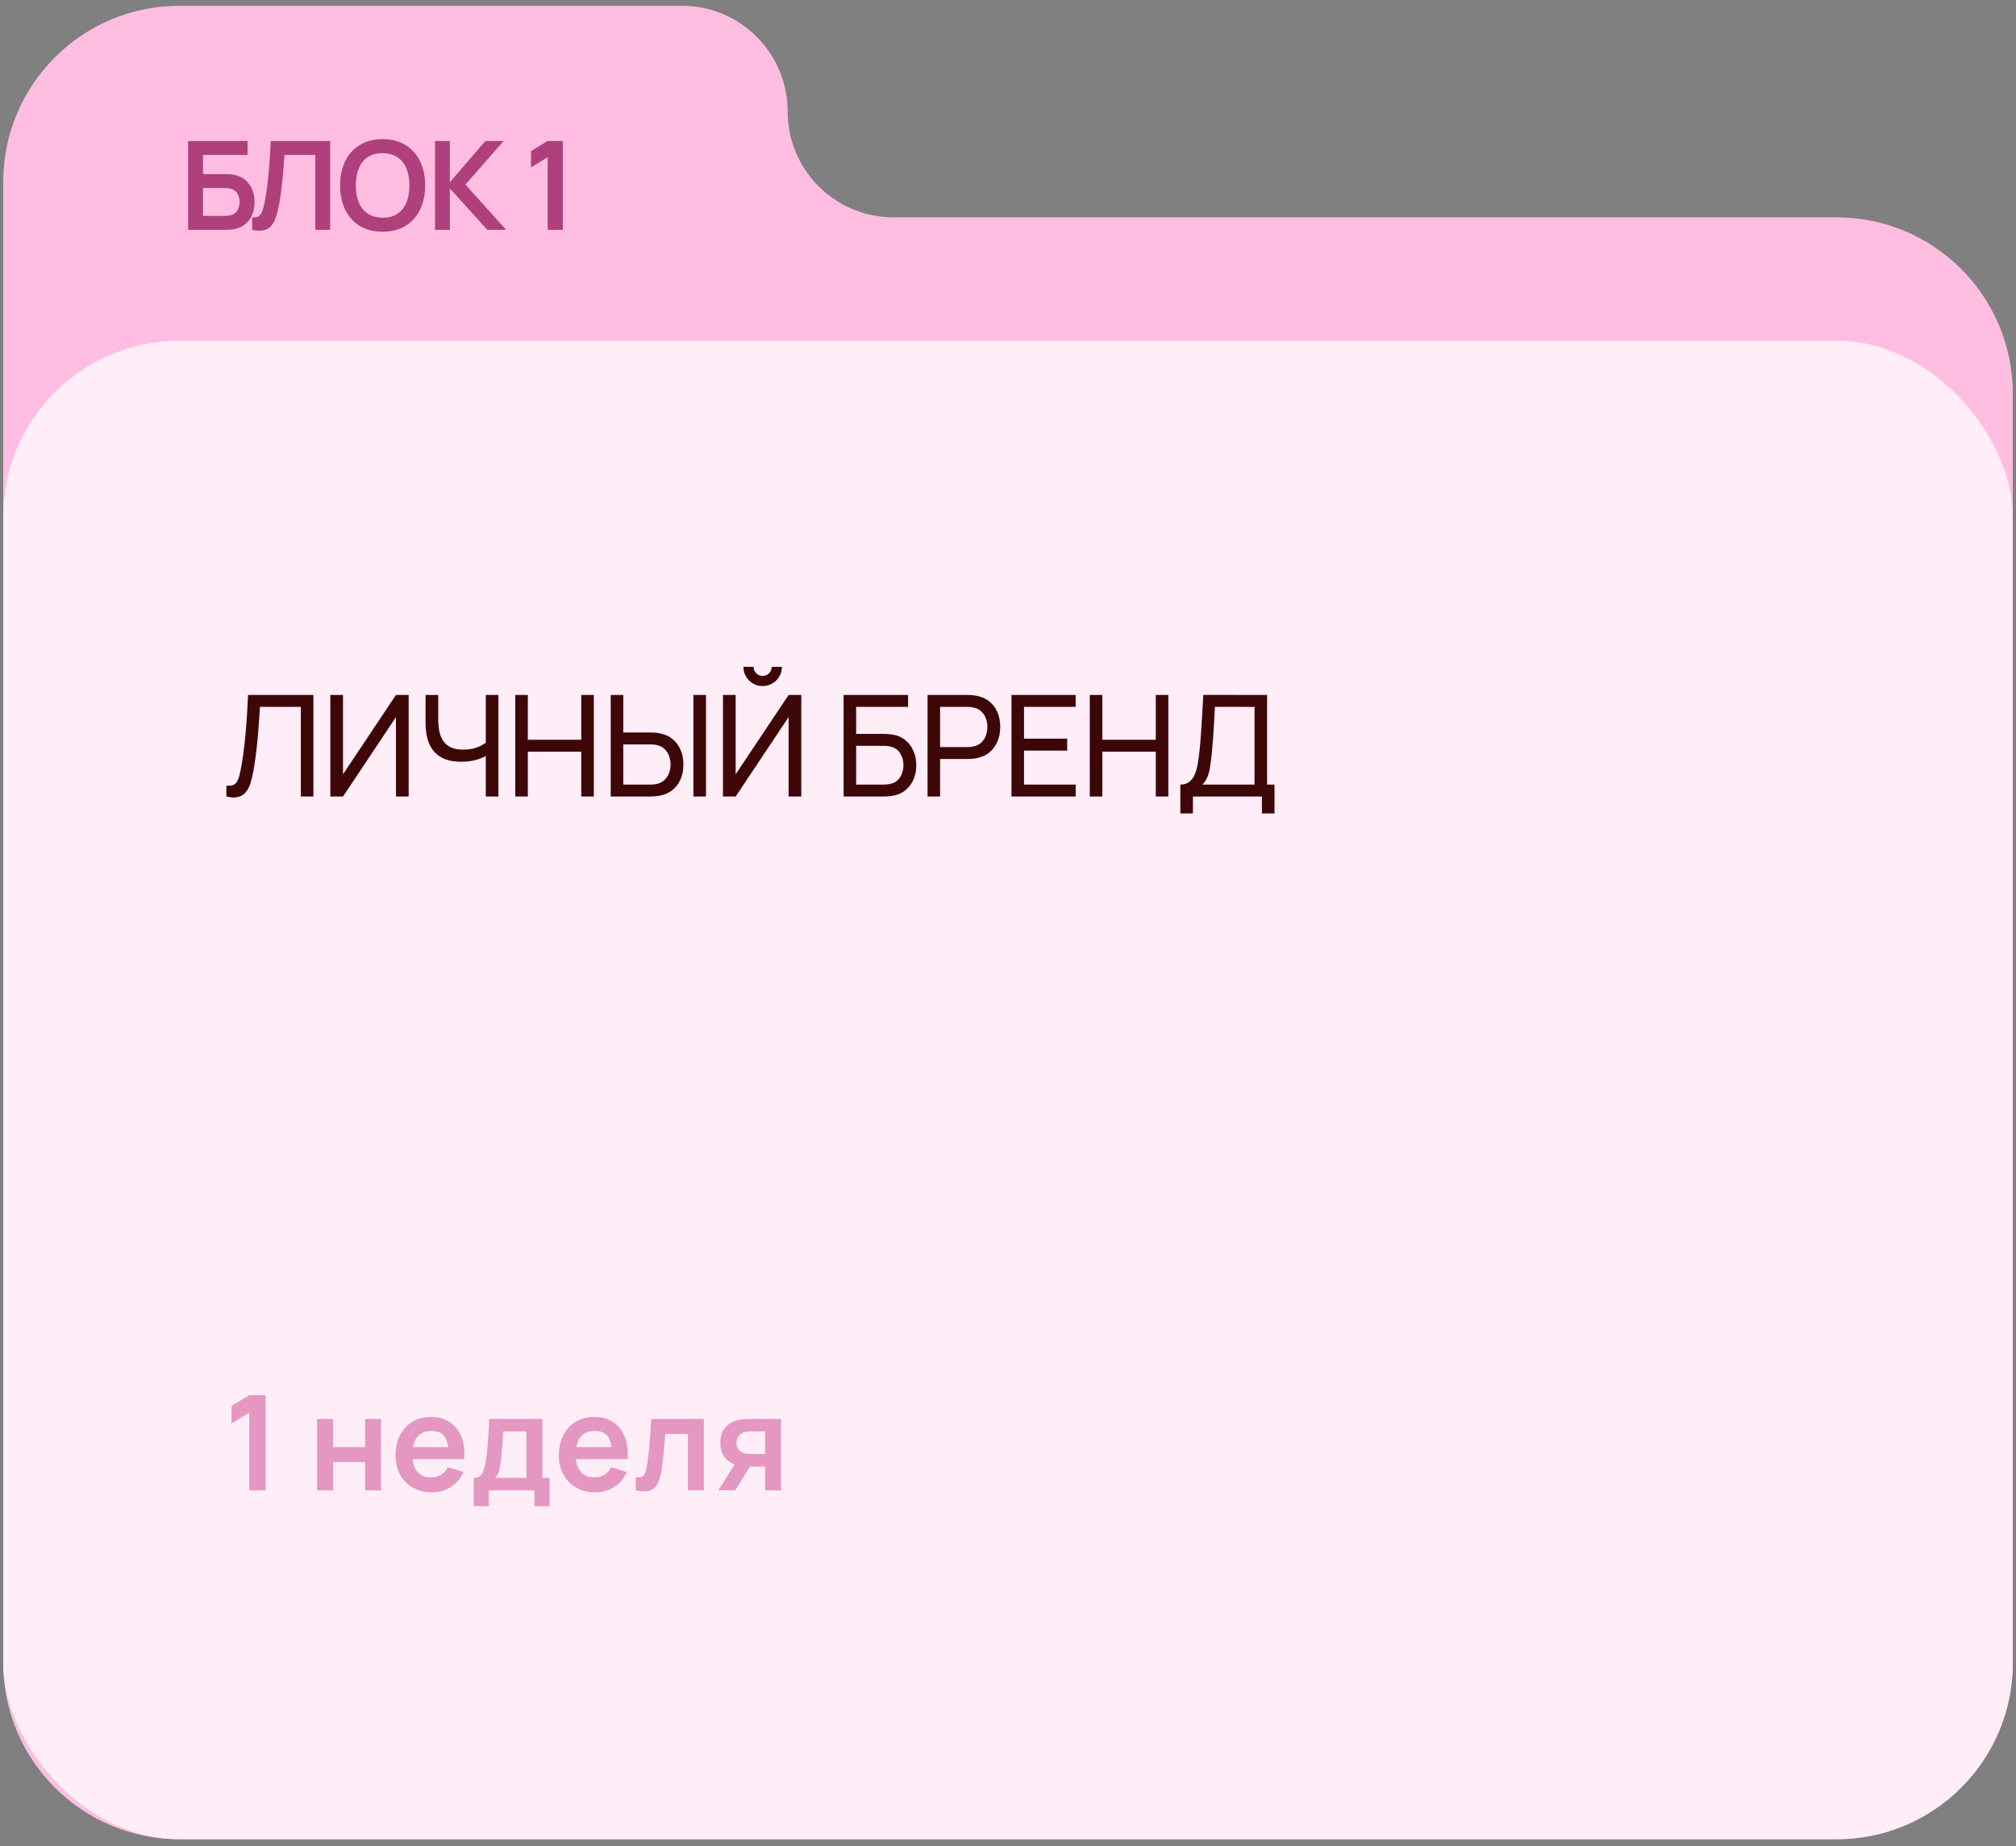
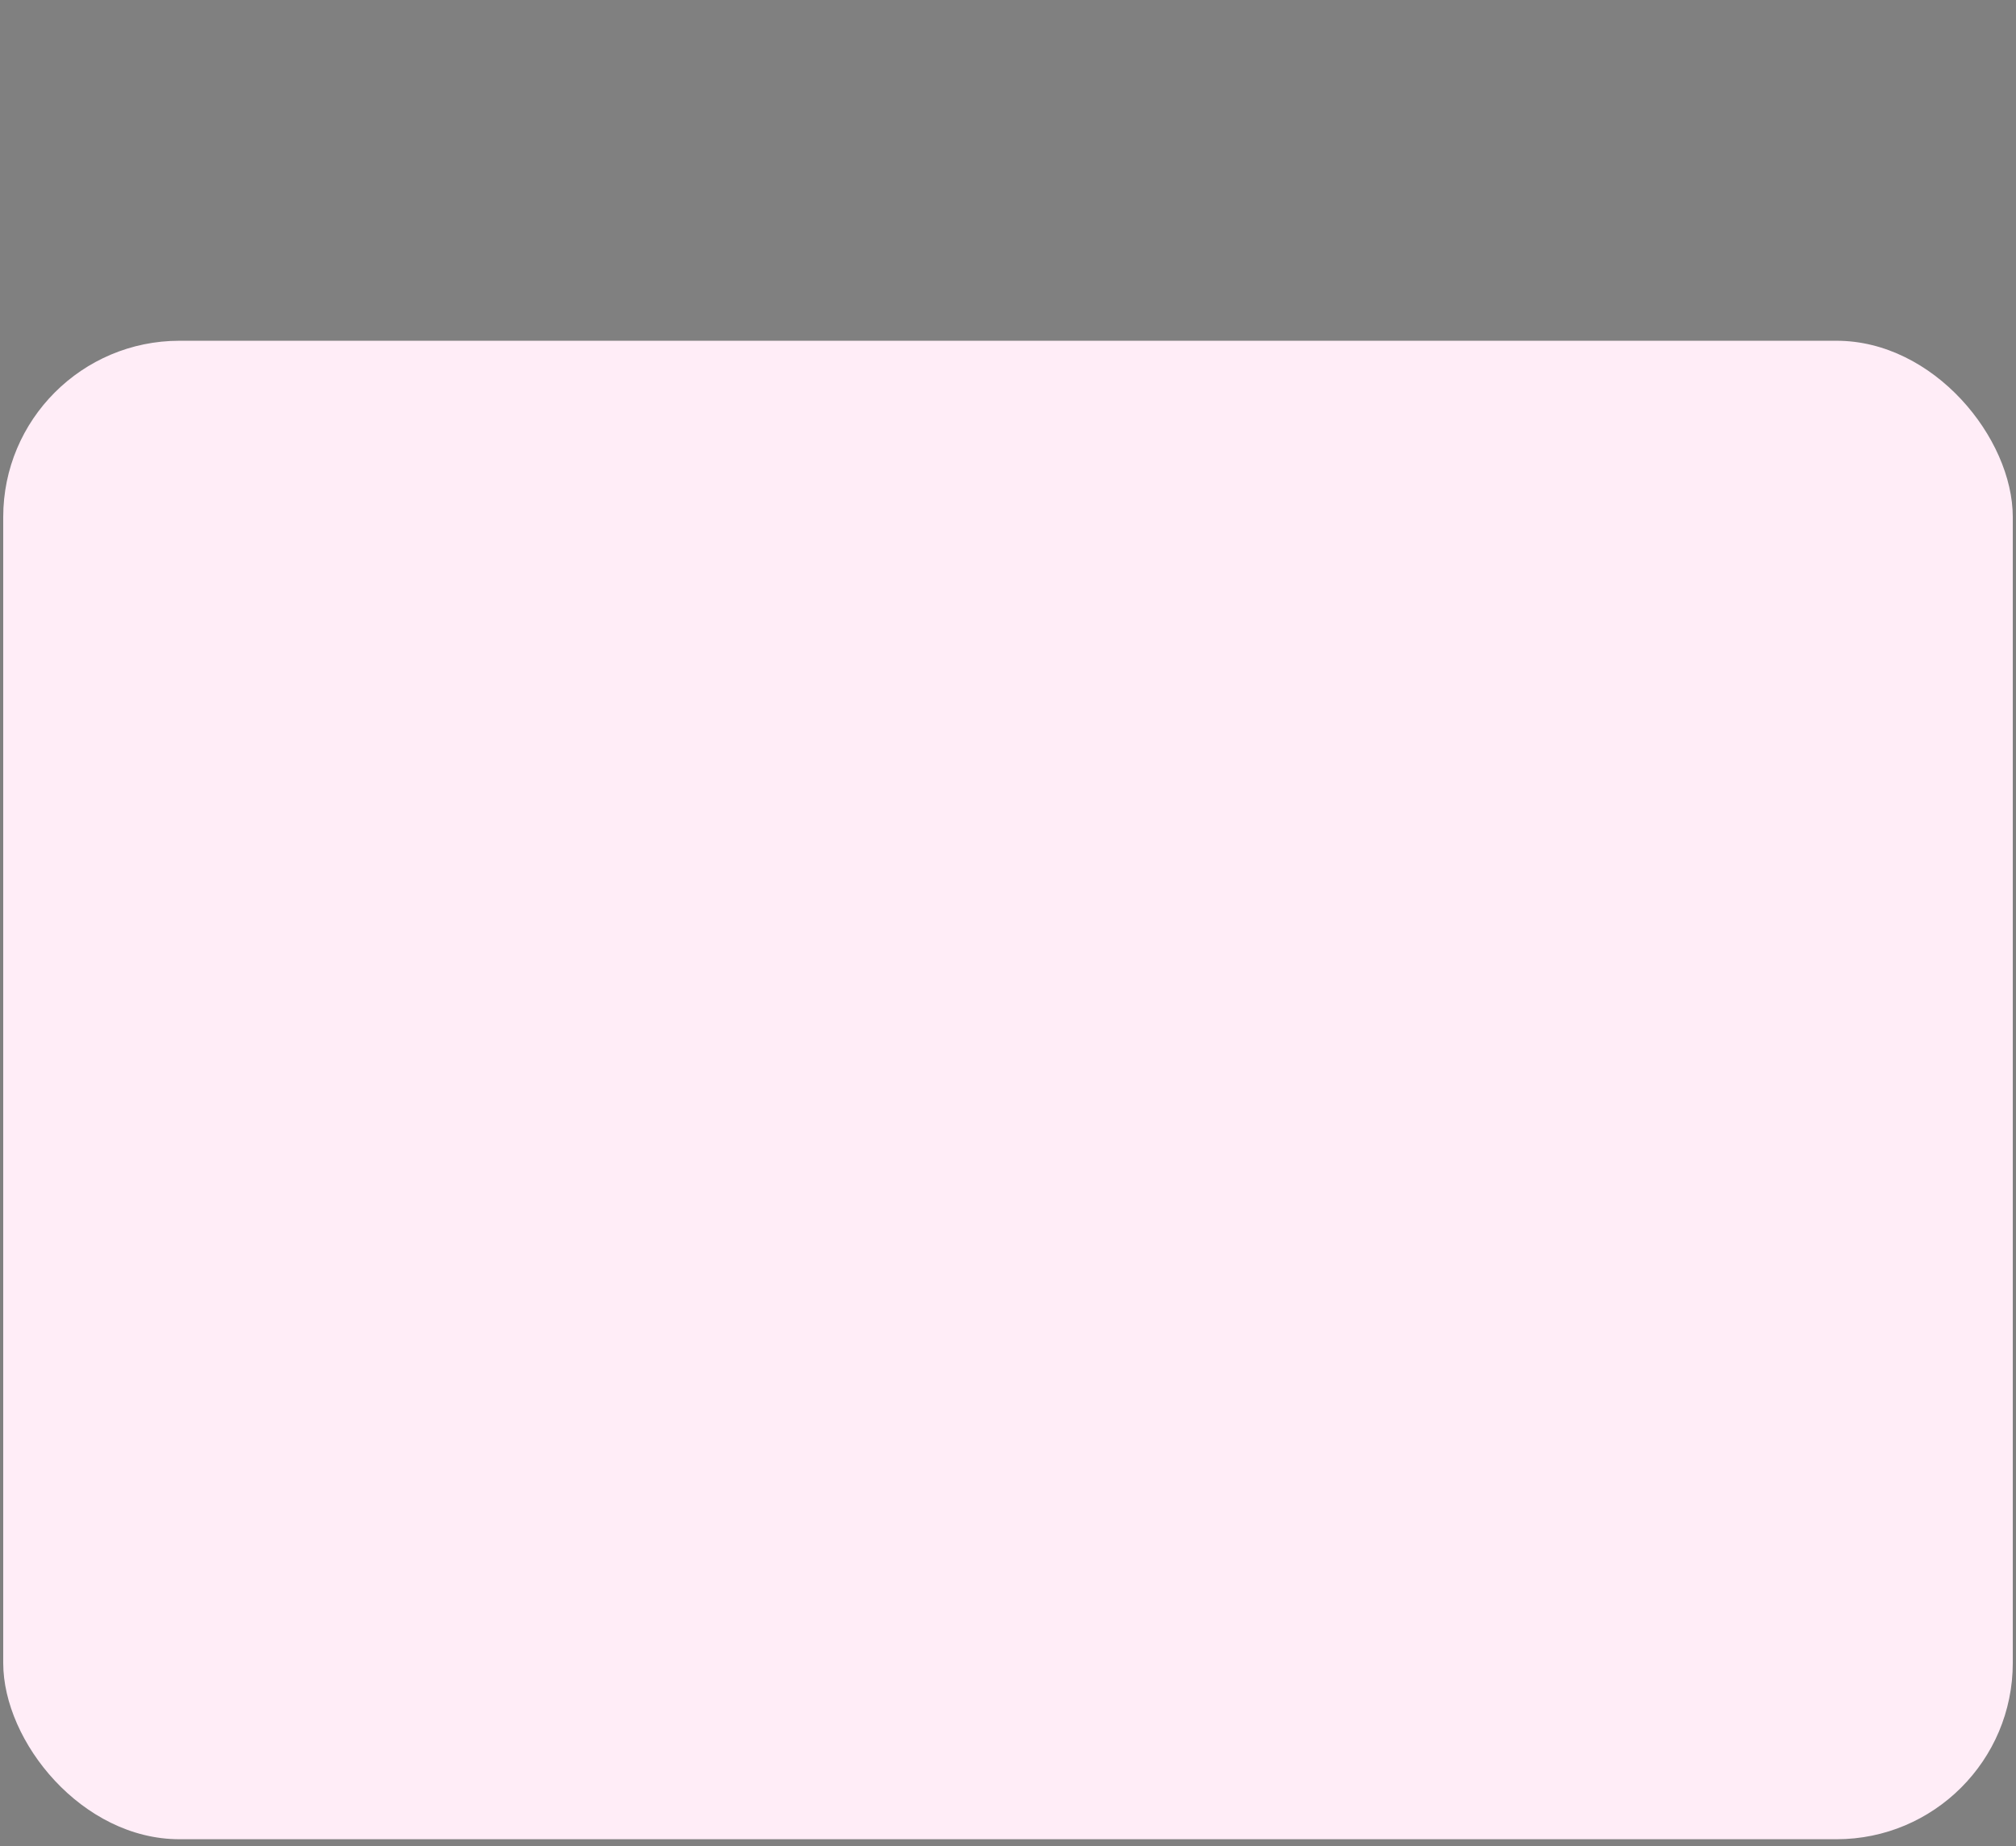
<svg xmlns="http://www.w3.org/2000/svg" width="178" height="163" viewBox="0 0 178 163" fill="none">
  <rect x="0" y="0" width="178" height="163" fill="#808080" stroke="none" />
-   <path fill-rule="evenodd" clip-rule="evenodd" d="M69.545 9.85C69.545 4.693 65.364 0.512 60.206 0.512H15.848C7.253 0.512 0.284 7.48 0.284 16.076V34.688C0.284 34.71 0.284 34.731 0.284 34.753V146.815C0.284 155.411 7.252 162.379 15.848 162.379H162.152C170.748 162.379 177.716 155.411 177.716 146.815V34.753C177.716 26.157 170.748 19.189 162.152 19.189H78.883C73.726 19.189 69.545 15.008 69.545 9.85V9.85Z" fill="#FFBEE1" />
  <rect x="0.284" y="30.084" width="177.432" height="132.296" rx="15.564" fill="#FFEDF7" />
-   <path d="M19.988 70.321V69.356C20.208 69.377 20.391 69.366 20.536 69.325C20.681 69.283 20.8 69.194 20.891 69.057C20.986 68.92 21.07 68.721 21.14 68.459C21.211 68.194 21.279 67.849 21.346 67.426C21.433 66.928 21.505 66.426 21.563 65.919C21.622 65.409 21.671 64.898 21.713 64.388C21.759 63.873 21.796 63.363 21.825 62.856C21.854 62.346 21.879 61.846 21.9 61.356H27.671V70.321H26.563V62.408H22.952C22.927 62.786 22.9 63.19 22.871 63.622C22.846 64.049 22.813 64.496 22.771 64.96C22.73 65.425 22.68 65.905 22.622 66.399C22.564 66.892 22.491 67.395 22.404 67.905C22.333 68.316 22.248 68.692 22.149 69.032C22.053 69.372 21.918 69.657 21.744 69.885C21.574 70.113 21.348 70.269 21.065 70.352C20.787 70.435 20.428 70.425 19.988 70.321ZM36.082 70.321H34.961V63.311L30.286 70.321H29.165V61.356H30.286V68.36L34.961 61.356H36.082V70.321ZM42.891 70.321V66.187L43.14 66.579C42.87 66.782 42.525 66.947 42.106 67.071C41.691 67.191 41.23 67.251 40.724 67.251C39.956 67.251 39.342 67.106 38.881 66.816C38.421 66.525 38.087 66.127 37.879 65.62C37.676 65.11 37.574 64.525 37.574 63.865V61.356H38.694V63.498C38.694 63.875 38.726 64.228 38.788 64.556C38.854 64.88 38.968 65.164 39.13 65.409C39.292 65.654 39.516 65.844 39.803 65.981C40.089 66.114 40.452 66.181 40.892 66.181C41.423 66.181 41.878 66.098 42.256 65.932C42.637 65.766 42.913 65.587 43.084 65.396L42.891 66.137V61.356H44.005V70.321H42.891ZM45.496 70.321V61.356H46.604V65.309H51.323V61.356H52.431V70.321H51.323V66.361H46.604V70.321H45.496ZM53.923 70.321V61.356H55.031V64.668H57.465C57.552 64.668 57.656 64.672 57.776 64.68C57.897 64.684 58.013 64.697 58.125 64.718C58.606 64.792 59.011 64.958 59.339 65.216C59.671 65.473 59.92 65.799 60.086 66.193C60.256 66.583 60.341 67.017 60.341 67.494C60.341 67.968 60.258 68.401 60.092 68.796C59.926 69.186 59.677 69.511 59.345 69.773C59.017 70.03 58.611 70.196 58.125 70.271C58.013 70.288 57.897 70.3 57.776 70.308C57.656 70.317 57.552 70.321 57.465 70.321H53.923ZM55.031 69.269H57.428C57.507 69.269 57.596 69.264 57.696 69.256C57.799 69.248 57.897 69.233 57.988 69.213C58.275 69.146 58.507 69.026 58.685 68.852C58.868 68.673 59.001 68.466 59.084 68.229C59.167 67.988 59.208 67.743 59.208 67.494C59.208 67.245 59.167 67.002 59.084 66.766C59.001 66.525 58.868 66.316 58.685 66.137C58.507 65.959 58.275 65.838 57.988 65.776C57.897 65.751 57.799 65.737 57.696 65.733C57.596 65.724 57.507 65.72 57.428 65.72H55.031V69.269ZM61.225 70.321V61.356H62.334V70.321H61.225ZM63.833 70.321V61.356H64.954V68.36L69.629 61.356H70.75V70.321H69.629V63.311L64.954 70.321H63.833ZM67.338 60.571C67.023 60.571 66.736 60.495 66.479 60.341C66.226 60.188 66.022 59.984 65.869 59.731C65.715 59.474 65.639 59.187 65.639 58.872H66.535C66.535 59.092 66.614 59.281 66.772 59.438C66.929 59.596 67.118 59.675 67.338 59.675C67.562 59.675 67.751 59.596 67.905 59.438C68.062 59.281 68.141 59.092 68.141 58.872H69.038C69.038 59.187 68.961 59.474 68.807 59.731C68.658 59.984 68.453 60.188 68.191 60.341C67.934 60.495 67.65 60.571 67.338 60.571ZM74.485 70.321V61.356H80.176V62.408H75.594V64.792H78.028C78.115 64.792 78.219 64.796 78.339 64.805C78.459 64.809 78.576 64.819 78.688 64.836C79.161 64.894 79.561 65.052 79.889 65.309C80.221 65.562 80.472 65.884 80.643 66.274C80.817 66.664 80.904 67.092 80.904 67.557C80.904 68.017 80.819 68.443 80.649 68.833C80.479 69.223 80.228 69.547 79.895 69.804C79.568 70.057 79.165 70.215 78.688 70.277C78.576 70.29 78.459 70.3 78.339 70.308C78.219 70.317 78.115 70.321 78.028 70.321H74.485ZM75.594 69.269H77.99C78.069 69.269 78.159 69.264 78.258 69.256C78.362 69.248 78.459 69.236 78.551 69.219C78.982 69.132 79.294 68.926 79.485 68.603C79.675 68.275 79.771 67.926 79.771 67.557C79.771 67.179 79.675 66.83 79.485 66.511C79.294 66.187 78.982 65.981 78.551 65.894C78.459 65.874 78.362 65.861 78.258 65.857C78.159 65.849 78.069 65.844 77.99 65.844H75.594V69.269ZM81.897 70.321V61.356H85.439C85.526 61.356 85.63 61.36 85.751 61.368C85.871 61.372 85.987 61.385 86.099 61.406C86.585 61.48 86.992 61.646 87.319 61.904C87.651 62.161 87.9 62.487 88.067 62.881C88.233 63.271 88.316 63.705 88.316 64.182C88.316 64.655 88.23 65.089 88.06 65.483C87.894 65.874 87.645 66.199 87.313 66.461C86.985 66.718 86.581 66.884 86.099 66.959C85.987 66.975 85.871 66.988 85.751 66.996C85.63 67.005 85.526 67.009 85.439 67.009H83.005V70.321H81.897ZM83.005 65.957H85.402C85.481 65.957 85.57 65.952 85.67 65.944C85.773 65.936 85.871 65.921 85.962 65.901C86.249 65.834 86.481 65.714 86.659 65.54C86.842 65.361 86.975 65.153 87.058 64.917C87.141 64.676 87.182 64.431 87.182 64.182C87.182 63.933 87.141 63.691 87.058 63.454C86.975 63.213 86.842 63.004 86.659 62.825C86.481 62.647 86.249 62.526 85.962 62.464C85.871 62.439 85.773 62.425 85.67 62.42C85.57 62.412 85.481 62.408 85.402 62.408H83.005V65.957ZM89.308 70.321V61.356H94.974V62.408H90.416V65.216H94.227V66.268H90.416V69.269H94.974V70.321H89.308ZM96.221 70.321V61.356H97.329V65.309H102.048V61.356H103.157V70.321H102.048V66.361H97.329V70.321H96.221ZM104.218 71.815V69.269C104.546 69.269 104.812 69.186 105.015 69.02C105.223 68.854 105.385 68.629 105.501 68.347C105.617 68.061 105.704 67.739 105.762 67.382C105.825 67.025 105.874 66.656 105.912 66.274C105.966 65.734 106.009 65.212 106.042 64.705C106.08 64.199 106.113 63.674 106.142 63.13C106.171 62.586 106.204 61.993 106.242 61.35L111.876 61.356V69.269H112.53V71.815H111.421V70.321H105.327V71.815H104.218ZM106.161 69.269H110.768V62.408L107.269 62.402C107.244 62.883 107.219 63.346 107.194 63.79C107.173 64.23 107.146 64.674 107.113 65.122C107.08 65.571 107.039 66.046 106.989 66.548C106.943 67.013 106.891 67.415 106.833 67.756C106.779 68.092 106.7 68.382 106.597 68.627C106.493 68.868 106.348 69.082 106.161 69.269Z" fill="#3E0707" />
-   <path d="M16.611 20.294V12.45H21.857V13.681H17.924V15.369H19.852C19.925 15.369 20.021 15.373 20.141 15.38C20.264 15.384 20.377 15.391 20.479 15.402C20.918 15.453 21.285 15.593 21.579 15.822C21.877 16.05 22.1 16.339 22.249 16.688C22.401 17.036 22.478 17.418 22.478 17.832C22.478 18.246 22.403 18.629 22.254 18.981C22.105 19.33 21.882 19.619 21.584 19.847C21.29 20.072 20.922 20.21 20.479 20.261C20.377 20.272 20.266 20.281 20.146 20.288C20.026 20.292 19.928 20.294 19.852 20.294H16.611ZM17.924 19.063H19.798C19.87 19.063 19.952 19.059 20.043 19.052C20.134 19.045 20.217 19.034 20.293 19.019C20.62 18.95 20.845 18.798 20.969 18.562C21.092 18.326 21.154 18.082 21.154 17.832C21.154 17.578 21.092 17.334 20.969 17.102C20.845 16.866 20.62 16.713 20.293 16.644C20.217 16.626 20.134 16.615 20.043 16.611C19.952 16.604 19.87 16.601 19.798 16.601H17.924V19.063ZM22.264 20.294V19.194C22.438 19.204 22.585 19.192 22.705 19.155C22.825 19.116 22.925 19.041 23.005 18.932C23.088 18.82 23.161 18.662 23.223 18.458C23.284 18.251 23.344 17.991 23.402 17.679C23.486 17.233 23.555 16.768 23.609 16.285C23.667 15.798 23.716 15.32 23.756 14.852C23.796 14.38 23.827 13.937 23.849 13.523C23.871 13.109 23.889 12.751 23.904 12.45H29.155V20.294H27.842V13.681H25.118C25.1 13.924 25.078 14.218 25.053 14.563C25.031 14.905 25 15.275 24.96 15.675C24.924 16.074 24.877 16.488 24.819 16.916C24.764 17.345 24.697 17.766 24.617 18.18C24.544 18.558 24.457 18.898 24.356 19.199C24.254 19.497 24.118 19.744 23.947 19.94C23.78 20.132 23.56 20.261 23.288 20.327C23.019 20.392 22.678 20.381 22.264 20.294ZM33.782 20.457C32.997 20.457 32.325 20.287 31.766 19.945C31.207 19.6 30.776 19.121 30.475 18.507C30.177 17.893 30.028 17.182 30.028 16.372C30.028 15.562 30.177 14.85 30.475 14.236C30.776 13.623 31.207 13.145 31.766 12.804C32.325 12.459 32.997 12.286 33.782 12.286C34.566 12.286 35.238 12.459 35.797 12.804C36.36 13.145 36.79 13.623 37.088 14.236C37.389 14.85 37.54 15.562 37.54 16.372C37.54 17.182 37.389 17.893 37.088 18.507C36.79 19.121 36.36 19.6 35.797 19.945C35.238 20.287 34.566 20.457 33.782 20.457ZM33.782 19.221C34.308 19.224 34.746 19.108 35.094 18.872C35.447 18.636 35.71 18.304 35.884 17.875C36.062 17.447 36.151 16.946 36.151 16.372C36.151 15.798 36.062 15.3 35.884 14.879C35.71 14.454 35.447 14.124 35.094 13.888C34.746 13.652 34.308 13.53 33.782 13.523C33.255 13.519 32.817 13.635 32.469 13.871C32.12 14.107 31.857 14.44 31.679 14.868C31.504 15.297 31.417 15.798 31.417 16.372C31.417 16.946 31.504 17.445 31.679 17.87C31.853 18.291 32.114 18.62 32.463 18.856C32.816 19.092 33.255 19.213 33.782 19.221ZM38.407 20.294V12.45H39.719V16.088L42.852 12.45H44.464L41.092 16.296L44.693 20.294H43.026L39.719 16.633V20.294H38.407ZM48.355 20.294V13.882L46.884 14.781V13.332L48.355 12.45H49.695V20.294H48.355Z" fill="#AF407B" />
-   <path d="M22.015 131.578V124.708L20.44 125.671V124.118L22.015 123.173H23.451V131.578H22.015ZM28 131.578V125.274H29.407V127.761H32.237V125.274H33.644V131.578H32.237V129.08H29.407V131.578H28ZM38.139 131.753C37.501 131.753 36.941 131.615 36.458 131.338C35.975 131.062 35.598 130.679 35.326 130.189C35.057 129.698 34.923 129.134 34.923 128.496C34.923 127.807 35.055 127.21 35.32 126.704C35.584 126.194 35.952 125.799 36.423 125.519C36.894 125.239 37.439 125.099 38.057 125.099C38.711 125.099 39.265 125.253 39.721 125.56C40.18 125.864 40.52 126.294 40.742 126.85C40.964 127.406 41.047 128.062 40.993 128.817H39.598V128.303C39.594 127.618 39.474 127.118 39.236 126.803C38.999 126.488 38.625 126.331 38.116 126.331C37.54 126.331 37.112 126.51 36.832 126.868C36.551 127.222 36.411 127.741 36.411 128.426C36.411 129.064 36.551 129.558 36.832 129.908C37.112 130.259 37.52 130.434 38.057 130.434C38.404 130.434 38.701 130.358 38.95 130.206C39.203 130.05 39.398 129.827 39.534 129.535L40.923 129.955C40.682 130.523 40.308 130.965 39.802 131.28C39.3 131.595 38.746 131.753 38.139 131.753ZM35.968 128.817V127.755H40.304V128.817H35.968ZM41.828 132.978V130.475C42.171 130.475 42.414 130.358 42.558 130.124C42.702 129.891 42.817 129.486 42.902 128.91C42.957 128.568 43.002 128.206 43.037 127.825C43.072 127.443 43.101 127.041 43.124 126.617C43.151 126.192 43.175 125.745 43.194 125.274H47.887V130.475H48.523V132.978H47.192V131.578H43.153V132.978H41.828ZM43.714 130.475H46.486V126.377H44.426C44.414 126.611 44.4 126.85 44.385 127.095C44.369 127.336 44.352 127.578 44.332 127.819C44.313 128.06 44.291 128.292 44.268 128.513C44.249 128.731 44.225 128.934 44.198 129.12C44.155 129.447 44.103 129.716 44.041 129.926C43.978 130.136 43.869 130.319 43.714 130.475ZM52.559 131.753C51.921 131.753 51.361 131.615 50.879 131.338C50.396 131.062 50.019 130.679 49.746 130.189C49.478 129.698 49.343 129.134 49.343 128.496C49.343 127.807 49.476 127.21 49.74 126.704C50.005 126.194 50.373 125.799 50.843 125.519C51.314 125.239 51.859 125.099 52.478 125.099C53.131 125.099 53.686 125.253 54.141 125.56C54.6 125.864 54.941 126.294 55.163 126.85C55.384 127.406 55.468 128.062 55.413 128.817H54.019V128.303C54.015 127.618 53.894 127.118 53.657 126.803C53.419 126.488 53.046 126.331 52.536 126.331C51.96 126.331 51.532 126.51 51.252 126.868C50.972 127.222 50.832 127.741 50.832 128.426C50.832 129.064 50.972 129.558 51.252 129.908C51.532 130.259 51.941 130.434 52.478 130.434C52.824 130.434 53.122 130.358 53.371 130.206C53.624 130.05 53.818 129.827 53.954 129.535L55.343 129.955C55.102 130.523 54.729 130.965 54.223 131.28C53.721 131.595 53.166 131.753 52.559 131.753ZM50.388 128.817V127.755H54.725V128.817H50.388ZM56.132 131.578V130.399C56.362 130.441 56.539 130.438 56.663 130.387C56.788 130.333 56.881 130.231 56.943 130.083C57.006 129.936 57.06 129.739 57.107 129.494C57.169 129.148 57.224 128.749 57.27 128.297C57.321 127.846 57.364 127.364 57.399 126.85C57.438 126.336 57.473 125.811 57.504 125.274H62.144V131.578H60.743V126.593H58.741C58.722 126.846 58.698 127.13 58.671 127.445C58.644 127.757 58.615 128.072 58.584 128.391C58.552 128.71 58.517 129.013 58.478 129.301C58.443 129.585 58.407 129.829 58.367 130.031C58.278 130.486 58.15 130.846 57.982 131.111C57.819 131.375 57.589 131.545 57.294 131.618C56.998 131.696 56.611 131.683 56.132 131.578ZM67.554 131.578V129.476H66.427C66.284 129.476 66.103 129.473 65.885 129.465C65.671 129.457 65.47 129.438 65.284 129.406C64.797 129.317 64.394 129.105 64.075 128.77C63.756 128.432 63.597 127.973 63.597 127.393C63.597 126.825 63.748 126.368 64.052 126.021C64.356 125.675 64.75 125.453 65.237 125.356C65.439 125.313 65.647 125.29 65.861 125.286C66.079 125.278 66.26 125.274 66.404 125.274H68.961V131.578H67.554ZM63.433 131.578L64.939 129.167H66.404L64.91 131.578H63.433ZM66.282 128.373H67.554V126.377H66.282C66.208 126.377 66.118 126.381 66.013 126.389C65.908 126.397 65.803 126.414 65.698 126.441C65.585 126.476 65.478 126.537 65.377 126.622C65.276 126.708 65.192 126.815 65.126 126.943C65.06 127.072 65.027 127.218 65.027 127.381C65.027 127.626 65.097 127.831 65.237 127.994C65.381 128.154 65.548 128.261 65.739 128.315C65.832 128.338 65.927 128.354 66.025 128.362C66.126 128.369 66.212 128.373 66.282 128.373Z" fill="#E497C0" />
</svg>